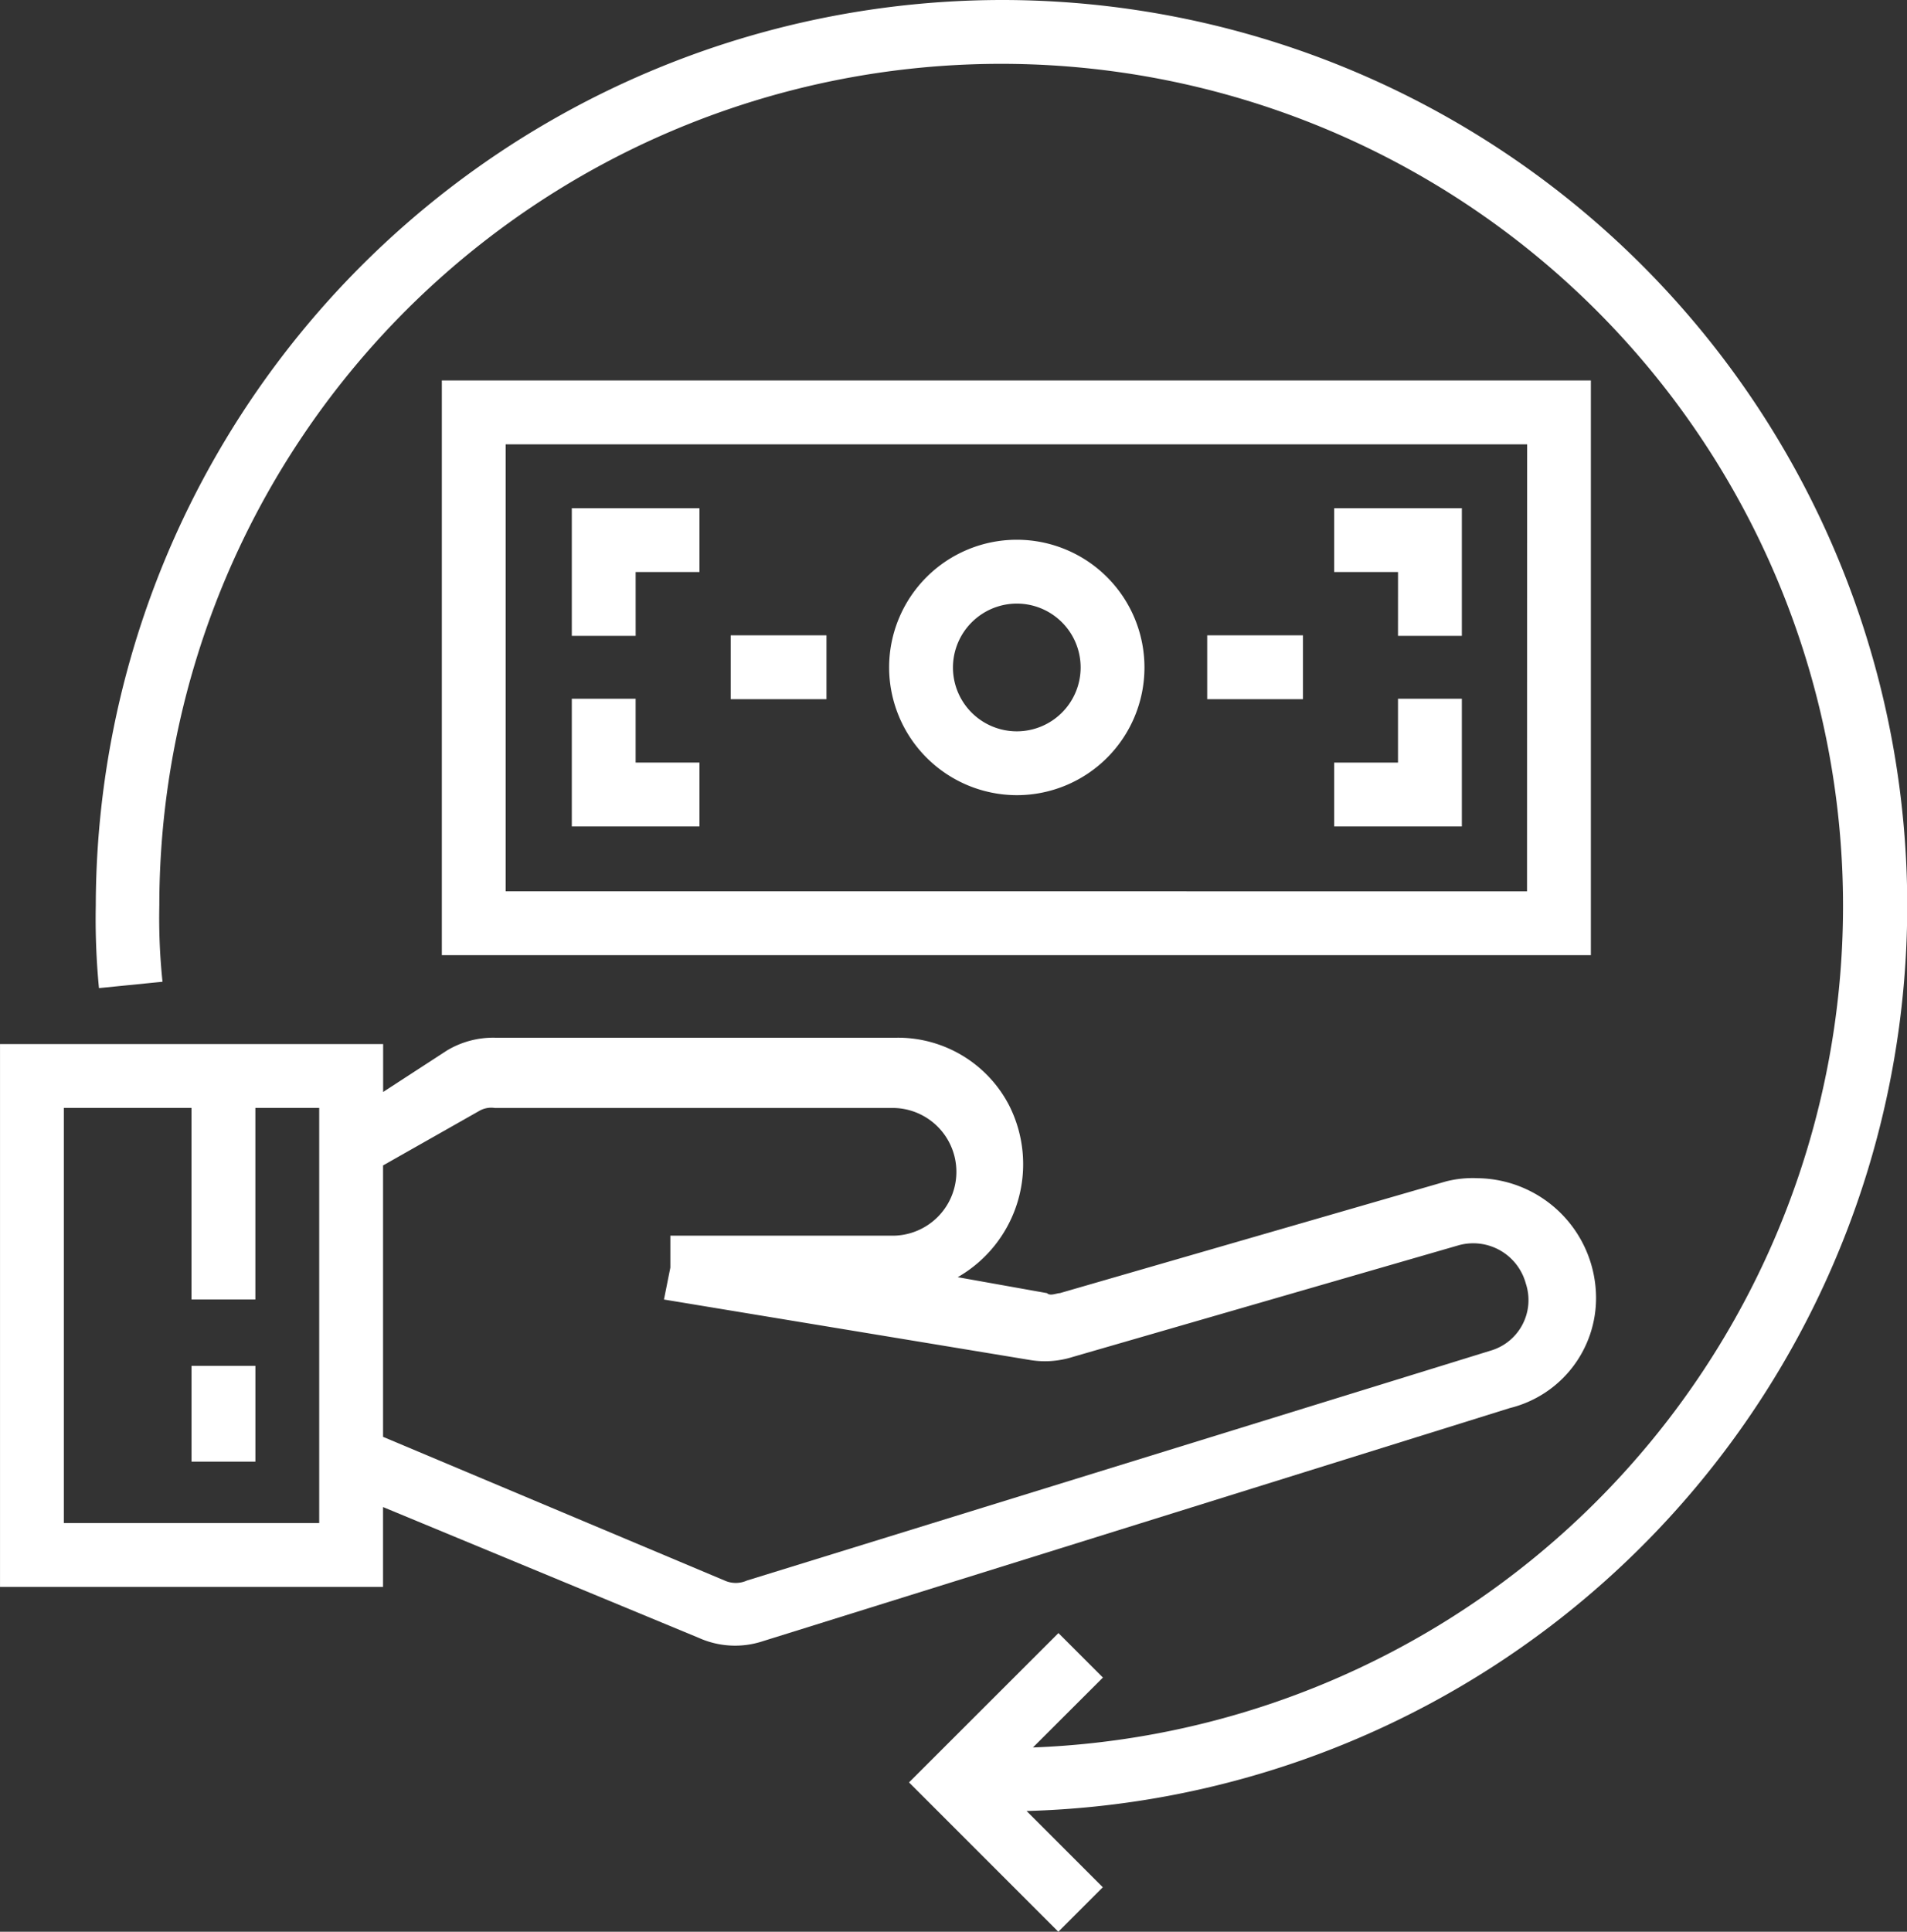
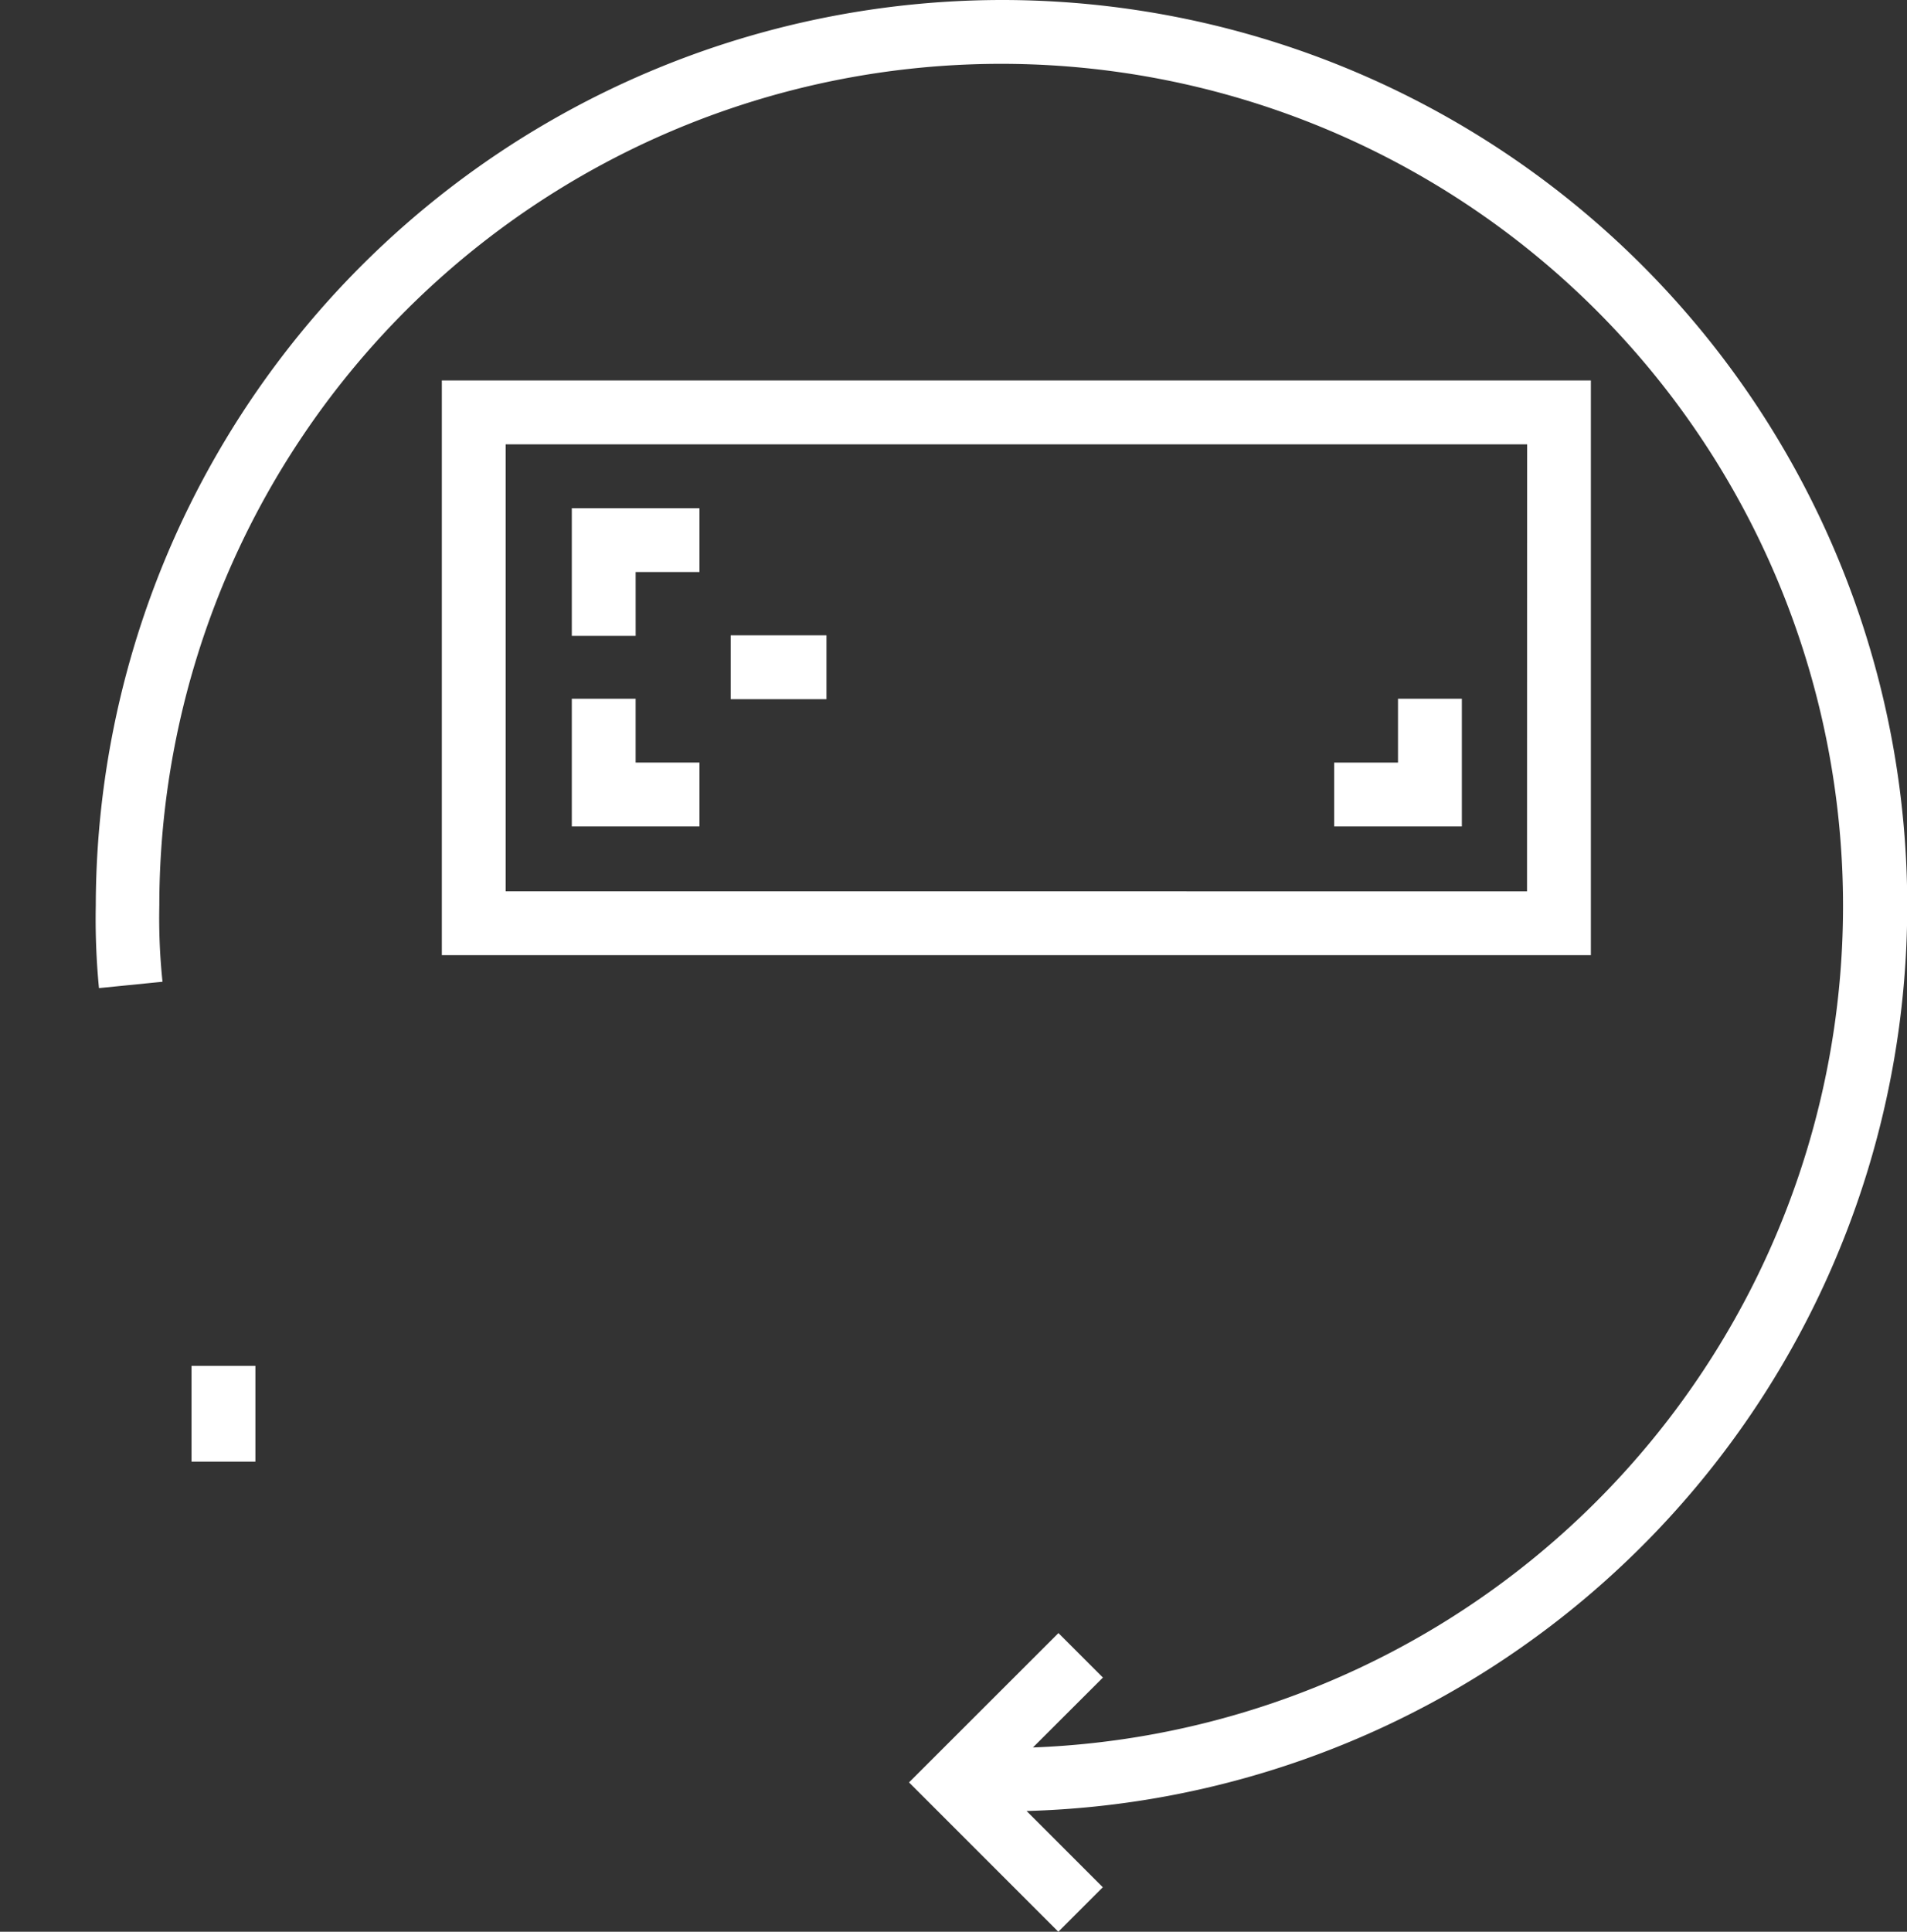
<svg xmlns="http://www.w3.org/2000/svg" width="79" height="80" viewBox="0 0 79 80">
  <rect x="0" y="0" width="79" height="80" fill="#333333" stroke="none" />
  <g id="ic_plan" transform="translate(-0.199)">
    <path id="パス_168" data-name="パス 168" d="M61.706,0A37.571,37.571,0,0,0,24.2,37.5a29.707,29.707,0,0,0,.132,3.421l2.632-.263a25.323,25.323,0,0,1-.132-3.158A34.875,34.875,0,1,1,63.022,72.369l2.9-2.895-1.842-1.842L57.89,73.816,64.075,80l1.842-1.842L62.759,75A37.507,37.507,0,0,0,61.706,0Zm0,0" transform="translate(-20.033)" fill="#fff" />
    <path id="パス_169" data-name="パス 169" d="M159.8,96H112.2v23.8h47.6Zm-2.645,21.158H114.844V98.645h42.315Zm0,0" transform="translate(-93.697 -80.244)" fill="#fff" />
-     <path id="パス_170" data-name="パス 170" d="M229.489,146.579a5.289,5.289,0,1,0-5.289-5.289A5.3,5.3,0,0,0,229.489,146.579Zm0-7.934a2.645,2.645,0,1,1-2.645,2.645A2.652,2.652,0,0,1,229.489,138.645Zm0,0" transform="translate(-187.168 -113.648)" fill="#fff" />
    <path id="パス_171" data-name="パス 171" d="M146.844,130.645h2.645V128H144.2v5.289h2.645Zm0,0" transform="translate(-120.313 -106.955)" fill="#fff" />
    <path id="パス_172" data-name="パス 172" d="M149.489,178.645h-2.645V176H144.2v5.289h5.289Zm0,0" transform="translate(-120.313 -147.063)" fill="#fff" />
    <path id="パス_173" data-name="パス 173" d="M341.489,176h-2.645v2.645H336.2v2.645h5.289Zm0,0" transform="translate(-280.731 -147.063)" fill="#fff" />
-     <path id="パス_174" data-name="パス 174" d="M338.844,133.289h2.645V128H336.2v2.645h2.645Zm0,0" transform="translate(-280.731 -106.955)" fill="#fff" />
    <path id="パス_175" data-name="パス 175" d="M184.2,160h3.967v2.645H184.2Zm0,0" transform="translate(-153.731 -133.689)" fill="#fff" />
-     <path id="パス_176" data-name="パス 176" d="M304.2,160h3.967v2.645H304.2Zm0,0" transform="translate(-253.991 -133.689)" fill="#fff" />
    <path id="パス_177" data-name="パス 177" d="M48.2,344h2.645v3.967H48.2Zm0,0" transform="translate(-40.066 -287.435)" fill="#fff" />
-     <path id="パス_178" data-name="パス 178" d="M66.317,273.11a4.968,4.968,0,0,0-4.892-4.892,4.513,4.513,0,0,0-1.322.132l-16,4.628c-.132,0-.4.132-.529,0l-3.7-.661a5.394,5.394,0,0,0,2.116-7.141,5.19,5.19,0,0,0-4.628-2.777H20.7a3.729,3.729,0,0,0-1.984.529l-2.645,1.719v-1.984H.2v22.48H16.067v-3.306l13.091,5.422a3.667,3.667,0,0,0,2.645.132l30.943-9.654A4.69,4.69,0,0,0,66.317,273.11ZM13.423,282.5H2.844V265.308H8.133v7.934h2.645v-7.934h2.645Zm17.719,2.38a1.128,1.128,0,0,1-.925,0l-14.149-5.951v-11.24l3.967-2.248a.991.991,0,0,1,.661-.132H37.225a2.645,2.645,0,0,1,0,5.289H27.969v1.322l-.264,1.322,15.207,2.512a3.8,3.8,0,0,0,1.719-.132l16-4.628a2.257,2.257,0,0,1,2.777,1.587,2.18,2.18,0,0,1-1.455,2.777Zm0,0" transform="translate(0 -219.424)" fill="#fff" />
  </g>
</svg>